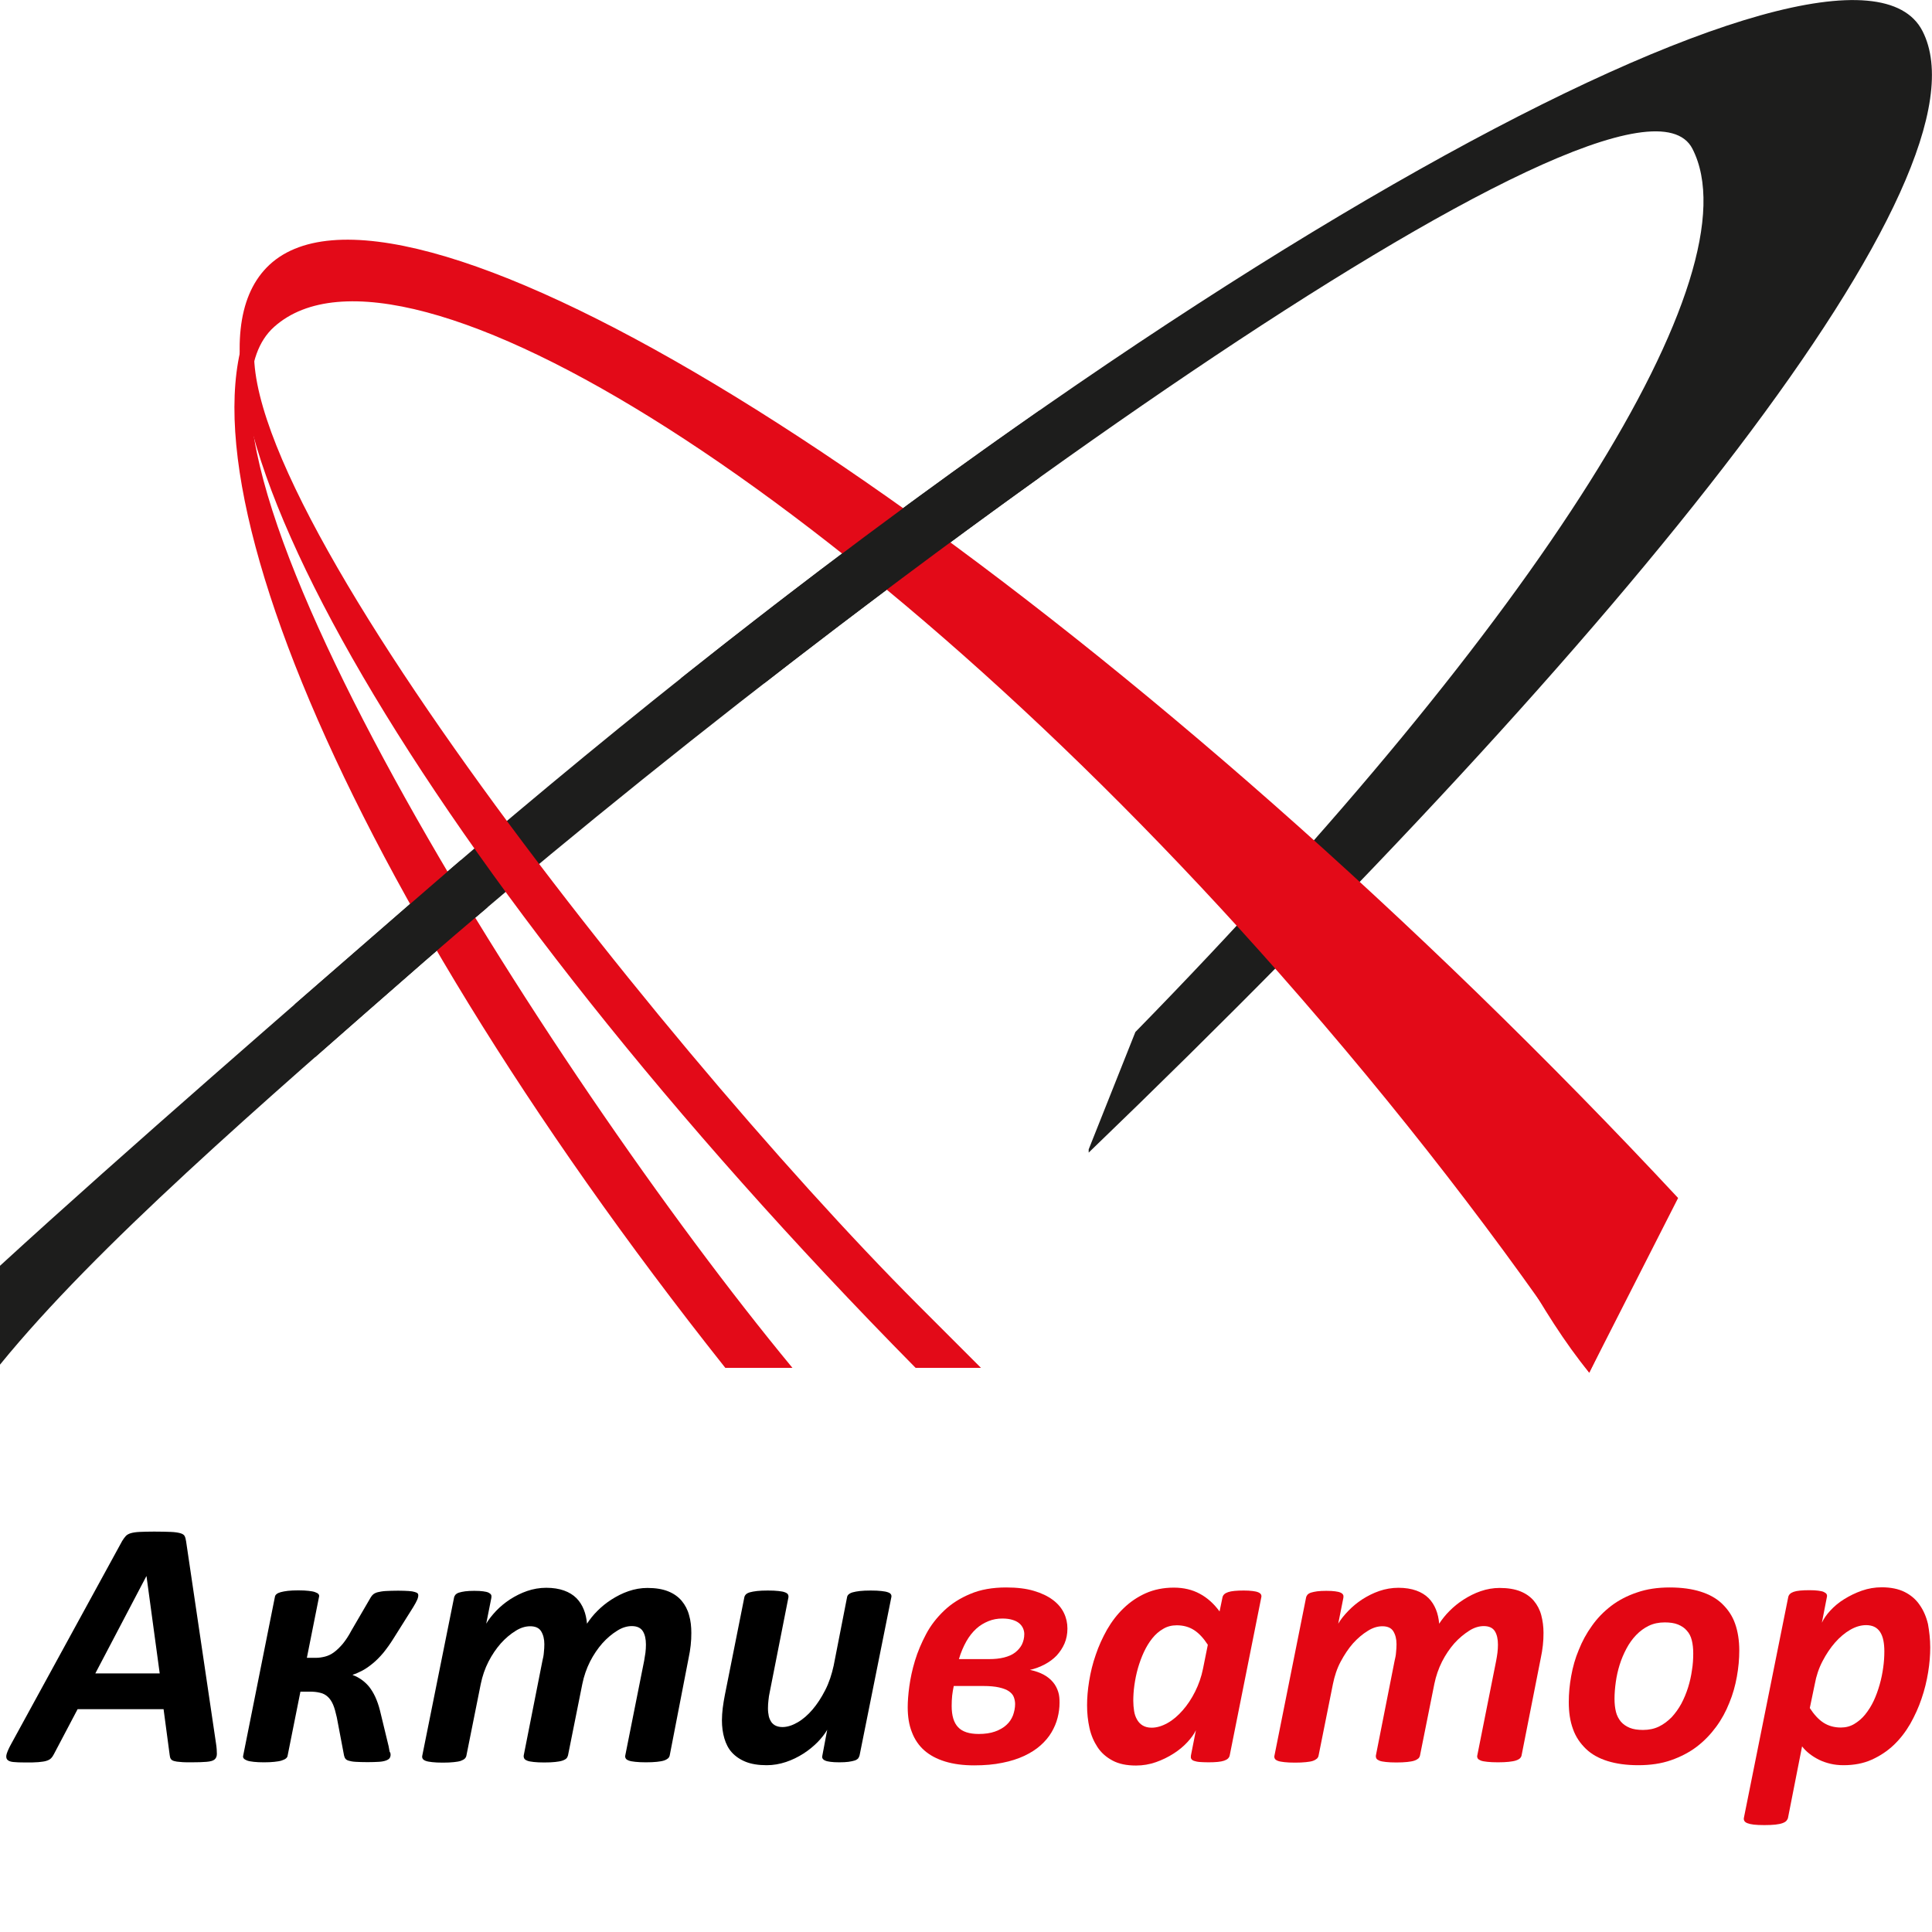
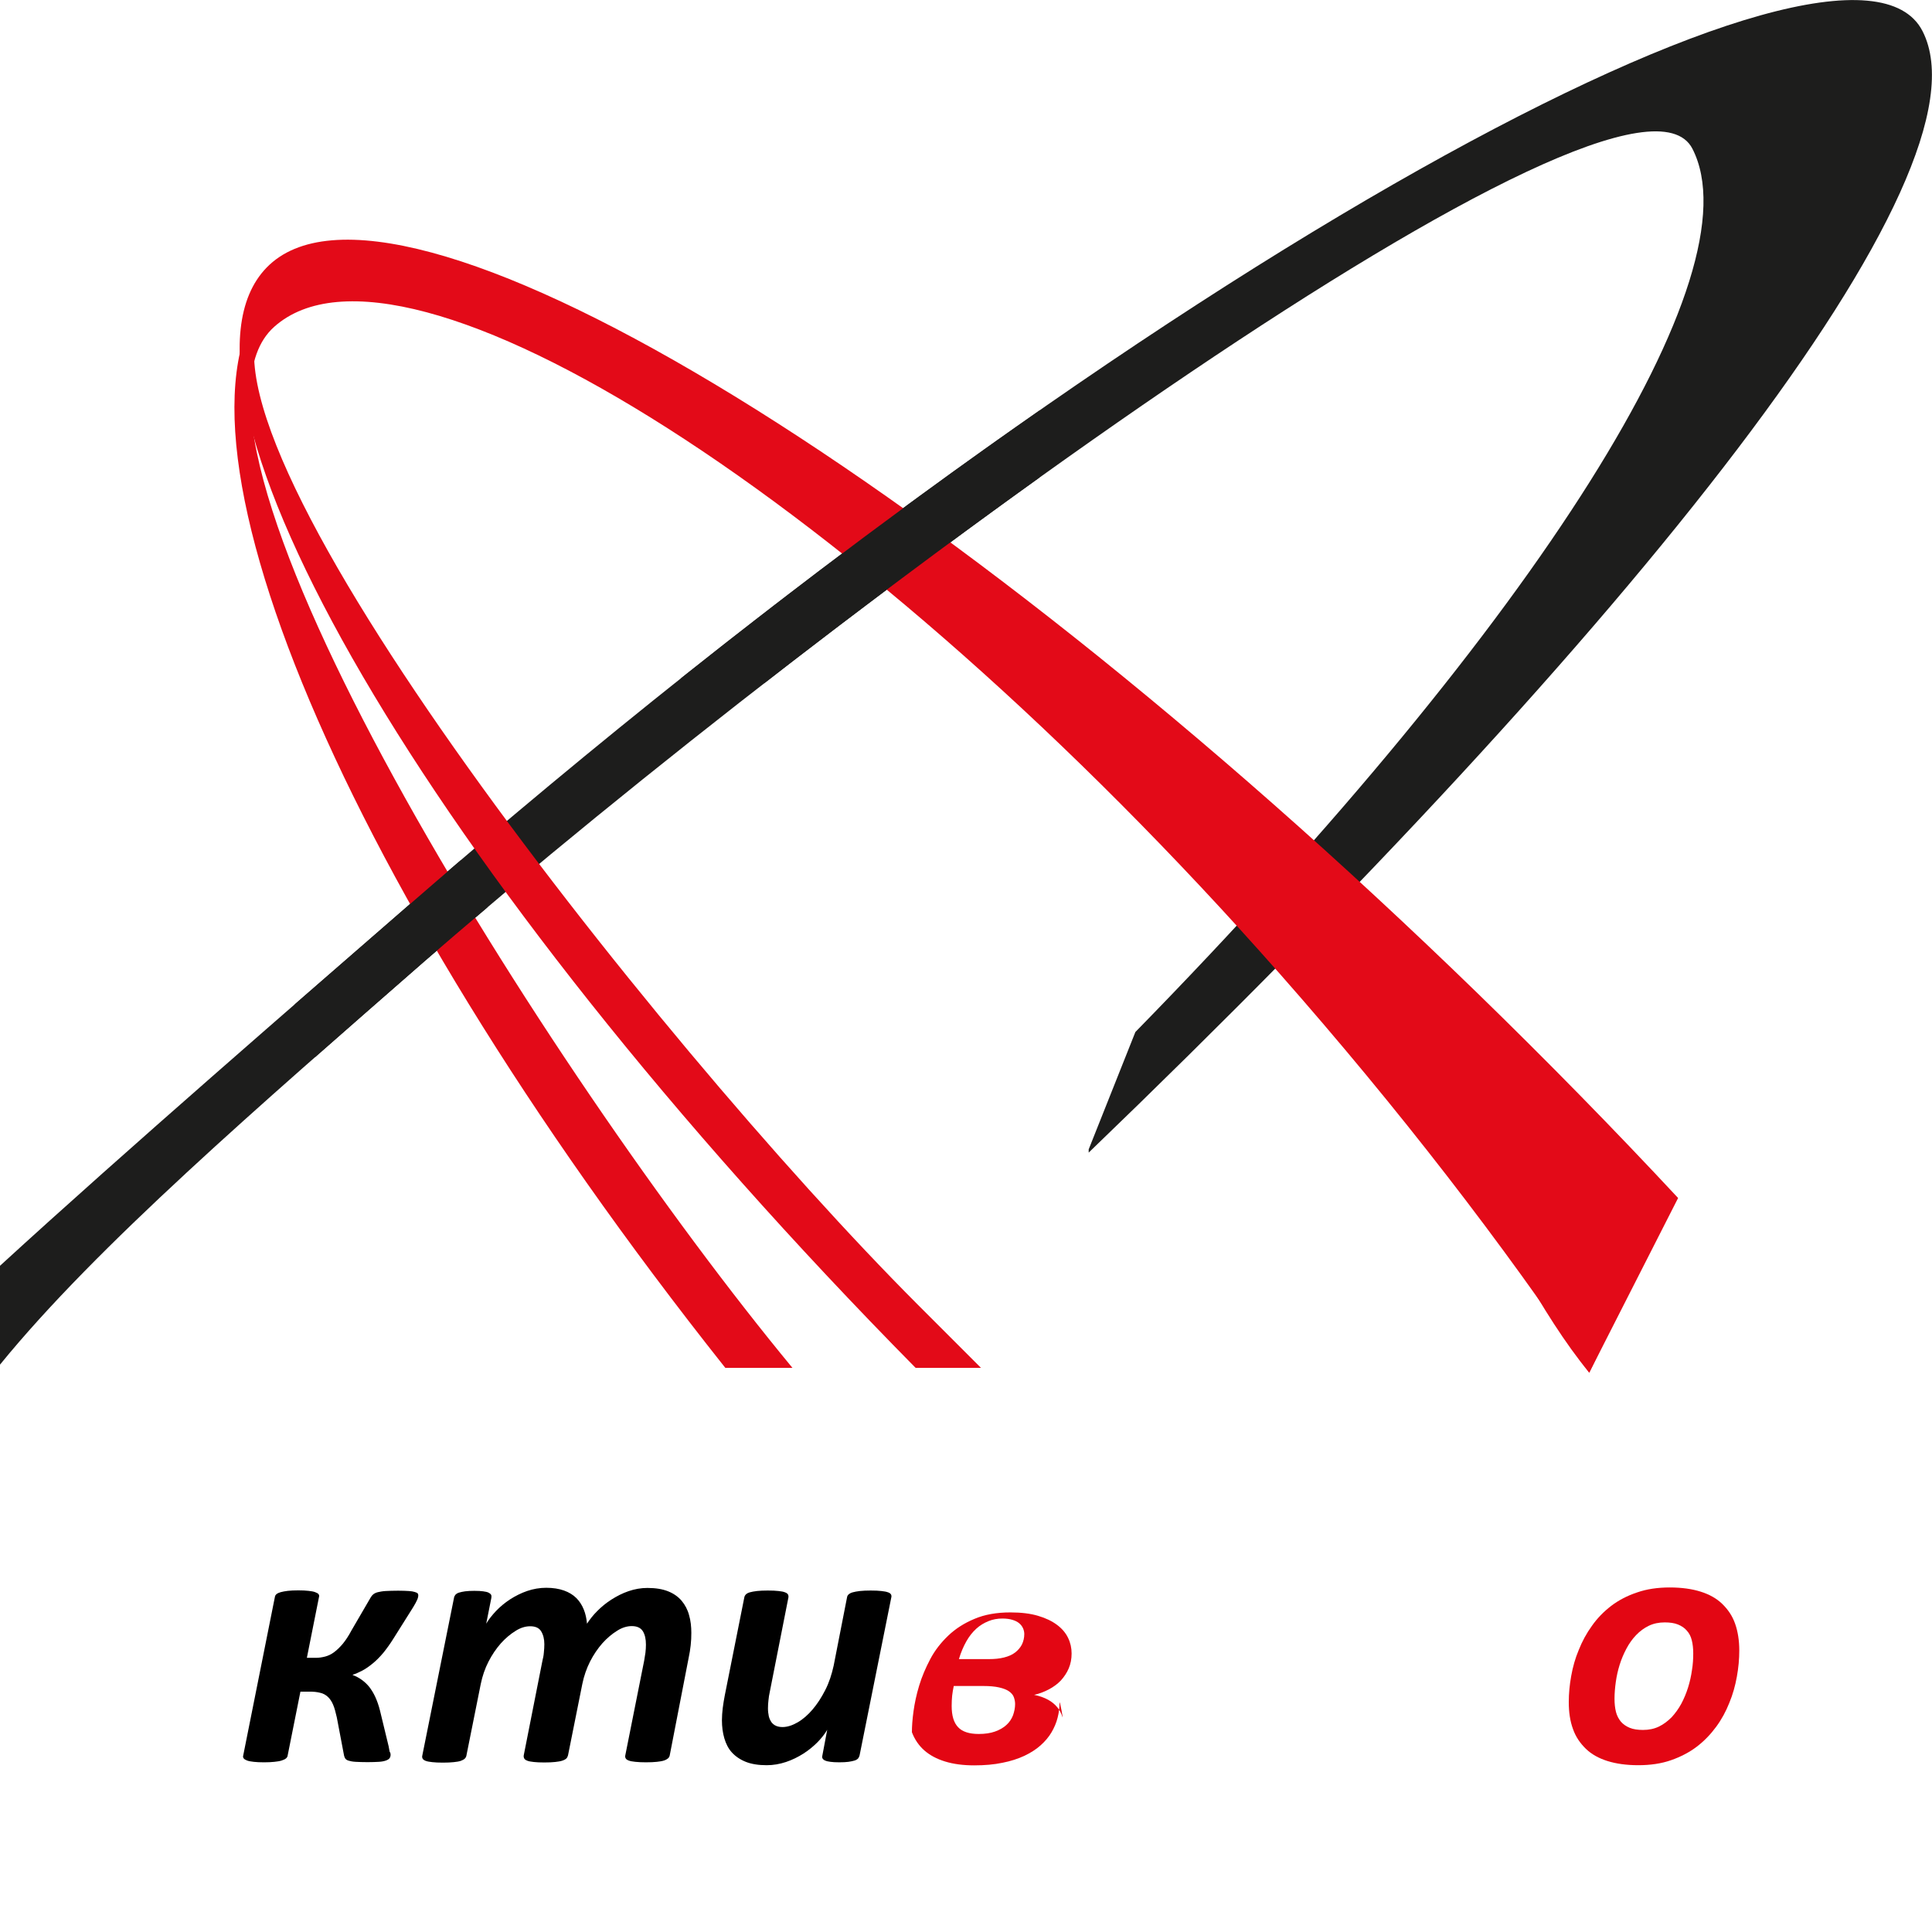
<svg xmlns="http://www.w3.org/2000/svg" version="1.1" id="Слой_1" x="0px" y="0px" viewBox="0 0 120 120" style="enable-background:new 0 0 120 120;" xml:space="preserve">
  <style type="text/css">
	.st0{fill-rule:evenodd;clip-rule:evenodd;fill:#1D1D1C;}
	.st1{fill-rule:evenodd;clip-rule:evenodd;fill:#E30A18;}
	.st2{fill:#E30613;}
</style>
  <path class="st0" d="M119.41,1.93c-4.56-8.92-47.52,13.82-93.89,54.17C18.68,62.06,7.88,71.4,0,78.62v6.14  c5.99-7.36,16.17-16.13,26.34-25.03c25.92-22.56,74.81-58.24,78.78-50.49s-9.48,29.18-34.6,54.86l-2.9,7.29v0.2  C101.46,39.03,123.97,10.84,119.41,1.93L119.41,1.93z" />
  <path class="st1" d="M16.56,16.62c7.72-7.95,41.38,12.21,75.17,45.03c4.39,4.27,8.57,8.54,12.5,12.76l-5.52,10.85  c-6.06-7.41-10.06-20.59-18.17-28.46C52.1,29.17,23.18,12.59,16.68,19.28c-6.5,6.69,23.8,45.2,40.32,61.75l3.93,3.93h-4.06  C26.34,54.02,9.27,24.13,16.56,16.62L16.56,16.62z" />
  <path class="st1" d="M17.32,17.45c9.52-8.51,42.37,13.08,73.35,48.21c4.03,4.57,7.56,8.81,11.1,13.33l-3.06,6.27  c-5.31-7.93-11.81-16.37-19.24-24.8C53.39,30.89,25.05,13.14,17.03,20.3C9.22,27.28,34,66.55,49.22,84.96h-4.17  C20.41,53.92,8.84,25.03,17.32,17.45L17.32,17.45z" />
  <path class="st0" d="M64.56,25.5c-7.07,4.93-14.55,10.49-22.25,16.62v0.3h5.18c5.6-4.35,11.4-8.69,17.07-12.76V25.5L64.56,25.5z" />
  <path class="st0" d="M28.61,53.44c-1.02,0.88-2.05,1.76-3.08,2.66c-2.1,1.83-4.57,3.97-7.21,6.27c-0.25,1.55,0.17,2.77,1.24,3.3  c2.23-1.96,4.5-3.95,6.78-5.94c1.26-1.09,2.57-2.22,3.92-3.36C30.36,54.91,29.8,53.82,28.61,53.44L28.61,53.44z" />
  <g>
-     <path d="M13.42,108.31c0.04,0.26,0.05,0.47,0.05,0.63c0,0.15-0.05,0.27-0.15,0.35c-0.1,0.08-0.26,0.12-0.49,0.14   c-0.23,0.02-0.54,0.03-0.93,0.03c-0.28,0-0.51,0-0.68-0.02c-0.18-0.01-0.31-0.03-0.41-0.06c-0.1-0.03-0.16-0.07-0.2-0.13   s-0.06-0.14-0.07-0.24l-0.38-2.85H4.82l-1.47,2.79c-0.05,0.1-0.11,0.19-0.18,0.26c-0.07,0.07-0.16,0.12-0.29,0.16   c-0.12,0.04-0.29,0.06-0.5,0.08s-0.47,0.02-0.79,0.02c-0.34,0-0.6-0.01-0.78-0.03c-0.19-0.02-0.31-0.08-0.37-0.16   c-0.06-0.08-0.07-0.2-0.02-0.36c0.05-0.15,0.14-0.36,0.28-0.61l6.89-12.6c0.07-0.12,0.15-0.22,0.22-0.3s0.18-0.14,0.31-0.18   c0.14-0.04,0.32-0.07,0.55-0.08c0.23-0.01,0.53-0.02,0.91-0.02c0.43,0,0.77,0.01,1.03,0.02c0.25,0.01,0.45,0.04,0.59,0.08   s0.23,0.1,0.27,0.18c0.04,0.08,0.07,0.19,0.09,0.33L13.42,108.31z M9.1,97.9H9.09l-3.17,6.04h4L9.1,97.9z" />
    <path d="M24.26,108.99c0,0.08-0.02,0.15-0.06,0.21c-0.04,0.06-0.12,0.11-0.23,0.15s-0.26,0.07-0.44,0.08   c-0.18,0.01-0.42,0.02-0.7,0.02c-0.31,0-0.55-0.01-0.74-0.02s-0.33-0.04-0.43-0.07c-0.1-0.03-0.17-0.07-0.21-0.13   c-0.04-0.05-0.06-0.12-0.08-0.19l-0.45-2.37c-0.07-0.31-0.14-0.58-0.23-0.79c-0.09-0.21-0.2-0.37-0.33-0.49   c-0.13-0.12-0.29-0.21-0.48-0.25c-0.19-0.05-0.41-0.07-0.66-0.07h-0.56l-0.8,4c-0.01,0.05-0.04,0.1-0.1,0.15s-0.15,0.09-0.27,0.13   c-0.12,0.04-0.27,0.06-0.45,0.08c-0.18,0.02-0.39,0.03-0.64,0.03c-0.26,0-0.47-0.01-0.64-0.03c-0.17-0.02-0.3-0.04-0.41-0.08   c-0.1-0.04-0.17-0.08-0.21-0.13s-0.05-0.1-0.04-0.15l1.98-9.91c0.01-0.05,0.04-0.1,0.1-0.15s0.15-0.09,0.26-0.12   s0.27-0.06,0.44-0.08c0.18-0.02,0.4-0.03,0.65-0.03c0.25,0,0.46,0.01,0.63,0.03c0.17,0.02,0.31,0.04,0.41,0.08s0.17,0.07,0.21,0.12   c0.04,0.05,0.05,0.1,0.04,0.15l-0.76,3.81h0.56c0.2,0,0.39-0.03,0.58-0.08c0.19-0.05,0.38-0.14,0.55-0.27   c0.18-0.13,0.36-0.31,0.54-0.52c0.18-0.22,0.36-0.49,0.54-0.83l1.2-2.06c0.04-0.07,0.1-0.14,0.16-0.19   c0.07-0.05,0.16-0.1,0.29-0.13s0.29-0.06,0.49-0.07s0.45-0.02,0.76-0.02c0.27,0,0.49,0.01,0.65,0.02c0.16,0.01,0.29,0.03,0.38,0.06   c0.09,0.03,0.15,0.05,0.18,0.09c0.03,0.03,0.04,0.07,0.04,0.12c0,0.07-0.02,0.17-0.07,0.28c-0.05,0.11-0.13,0.27-0.25,0.46   l-1.22,1.94c-0.21,0.34-0.43,0.64-0.64,0.9c-0.22,0.26-0.43,0.47-0.65,0.65c-0.22,0.18-0.43,0.33-0.64,0.44s-0.41,0.2-0.6,0.26   v0.02c0.2,0.07,0.38,0.17,0.55,0.29c0.17,0.12,0.33,0.27,0.47,0.44c0.14,0.18,0.27,0.39,0.38,0.63c0.11,0.24,0.21,0.52,0.29,0.84   l0.54,2.23c0.03,0.14,0.05,0.25,0.06,0.33C24.26,108.88,24.26,108.94,24.26,108.99z" />
    <path d="M41.6,109.02c-0.01,0.07-0.05,0.14-0.1,0.19c-0.06,0.05-0.14,0.1-0.26,0.14c-0.12,0.04-0.27,0.06-0.44,0.08   c-0.18,0.02-0.4,0.03-0.68,0.03c-0.26,0-0.48-0.01-0.66-0.03c-0.18-0.02-0.31-0.04-0.41-0.08c-0.1-0.04-0.16-0.08-0.19-0.14   c-0.03-0.06-0.04-0.12-0.02-0.19l1.17-5.87c0.03-0.17,0.05-0.33,0.08-0.5c0.02-0.17,0.03-0.33,0.03-0.5c0-0.34-0.06-0.62-0.19-0.83   s-0.36-0.32-0.69-0.32c-0.29,0-0.6,0.09-0.91,0.29c-0.31,0.19-0.62,0.45-0.91,0.77c-0.29,0.33-0.55,0.71-0.77,1.14   c-0.22,0.44-0.38,0.9-0.48,1.39l-0.89,4.44c-0.02,0.07-0.05,0.14-0.1,0.19c-0.05,0.05-0.14,0.1-0.26,0.14   c-0.12,0.04-0.27,0.06-0.44,0.08c-0.18,0.02-0.4,0.03-0.68,0.03c-0.26,0-0.48-0.01-0.65-0.03c-0.17-0.02-0.31-0.04-0.4-0.08   c-0.1-0.04-0.16-0.08-0.19-0.14c-0.03-0.06-0.04-0.12-0.03-0.19l1.16-5.87c0.04-0.17,0.08-0.34,0.09-0.52   c0.02-0.18,0.03-0.35,0.03-0.52c0-0.32-0.07-0.59-0.2-0.8c-0.13-0.21-0.36-0.31-0.68-0.31c-0.29,0-0.6,0.09-0.91,0.29   c-0.31,0.19-0.62,0.45-0.91,0.77c-0.29,0.33-0.55,0.71-0.77,1.14s-0.38,0.9-0.48,1.39l-0.89,4.44c-0.01,0.07-0.05,0.14-0.1,0.19   c-0.05,0.05-0.14,0.1-0.25,0.14c-0.11,0.04-0.26,0.06-0.44,0.08c-0.18,0.02-0.41,0.03-0.67,0.03c-0.27,0-0.49-0.01-0.66-0.03   c-0.17-0.02-0.31-0.04-0.41-0.08c-0.1-0.04-0.16-0.08-0.19-0.14c-0.03-0.06-0.04-0.12-0.02-0.19l1.97-9.8   c0.01-0.07,0.05-0.14,0.09-0.19c0.05-0.05,0.12-0.1,0.22-0.13c0.1-0.03,0.23-0.06,0.38-0.08c0.16-0.02,0.35-0.03,0.57-0.03   c0.23,0,0.41,0.01,0.55,0.03c0.14,0.02,0.25,0.04,0.33,0.08s0.13,0.08,0.16,0.13c0.03,0.05,0.03,0.12,0.02,0.19l-0.32,1.61   c0.15-0.26,0.36-0.52,0.61-0.79c0.26-0.27,0.55-0.51,0.87-0.72c0.33-0.21,0.68-0.39,1.06-0.52c0.38-0.13,0.78-0.2,1.19-0.2   c0.42,0,0.79,0.06,1.1,0.17c0.31,0.11,0.57,0.27,0.77,0.47s0.35,0.44,0.46,0.71c0.11,0.27,0.17,0.56,0.2,0.88   c0.17-0.26,0.38-0.53,0.64-0.79c0.26-0.26,0.55-0.5,0.88-0.71c0.33-0.21,0.68-0.39,1.06-0.52c0.38-0.13,0.77-0.2,1.17-0.2   c0.51,0,0.94,0.07,1.29,0.21c0.35,0.14,0.63,0.34,0.84,0.59c0.21,0.25,0.37,0.55,0.46,0.89c0.1,0.34,0.14,0.71,0.14,1.1   c0,0.26-0.01,0.51-0.04,0.77c-0.03,0.26-0.07,0.53-0.13,0.8L41.6,109.02z" />
    <path d="M53.39,109.03c-0.02,0.07-0.05,0.14-0.09,0.19c-0.05,0.05-0.12,0.1-0.22,0.13c-0.1,0.03-0.23,0.06-0.38,0.08   c-0.15,0.02-0.34,0.03-0.57,0.03c-0.23,0-0.41-0.01-0.55-0.03c-0.14-0.02-0.25-0.04-0.33-0.08c-0.08-0.03-0.13-0.08-0.16-0.13   c-0.03-0.05-0.03-0.12-0.01-0.19l0.3-1.59c-0.15,0.26-0.35,0.51-0.6,0.77c-0.26,0.26-0.55,0.5-0.88,0.71s-0.69,0.39-1.08,0.52   c-0.39,0.13-0.79,0.2-1.2,0.2c-0.51,0-0.95-0.07-1.3-0.21s-0.64-0.34-0.86-0.58s-0.37-0.54-0.47-0.88   c-0.1-0.34-0.15-0.72-0.15-1.12c0-0.25,0.02-0.5,0.05-0.76c0.03-0.26,0.08-0.53,0.13-0.8l1.21-6.07c0.01-0.07,0.05-0.14,0.1-0.19   c0.05-0.05,0.14-0.1,0.25-0.13c0.11-0.03,0.26-0.06,0.44-0.08c0.18-0.02,0.41-0.03,0.67-0.03c0.27,0,0.49,0.01,0.66,0.03   c0.17,0.02,0.31,0.04,0.4,0.08c0.09,0.03,0.16,0.08,0.19,0.13c0.03,0.05,0.04,0.12,0.03,0.19l-1.16,5.88   c-0.04,0.16-0.06,0.33-0.08,0.51c-0.02,0.17-0.03,0.34-0.03,0.5c0,0.18,0.02,0.33,0.05,0.48c0.03,0.14,0.09,0.26,0.16,0.37   c0.07,0.1,0.17,0.18,0.28,0.23c0.11,0.05,0.25,0.08,0.41,0.08c0.3,0,0.61-0.1,0.94-0.29c0.33-0.19,0.64-0.46,0.93-0.8   c0.29-0.34,0.55-0.74,0.79-1.21s0.4-0.97,0.52-1.51l0.83-4.24c0.01-0.07,0.04-0.14,0.1-0.19s0.14-0.1,0.26-0.13   c0.11-0.03,0.26-0.06,0.44-0.08c0.18-0.02,0.41-0.03,0.67-0.03c0.27,0,0.49,0.01,0.66,0.03c0.17,0.02,0.31,0.04,0.41,0.08   c0.1,0.03,0.16,0.08,0.19,0.13s0.04,0.12,0.02,0.19L53.39,109.03z" />
-     <path class="st2" d="M65.81,105.76c0,0.31-0.04,0.62-0.12,0.93c-0.08,0.32-0.21,0.62-0.38,0.91s-0.4,0.56-0.68,0.81   c-0.28,0.25-0.61,0.46-1.01,0.65c-0.39,0.18-0.84,0.33-1.36,0.43c-0.52,0.11-1.1,0.16-1.75,0.16c-0.69,0-1.29-0.08-1.81-0.24   c-0.52-0.16-0.95-0.39-1.29-0.69s-0.6-0.68-0.77-1.13c-0.18-0.45-0.26-0.97-0.26-1.55c0-0.36,0.03-0.79,0.1-1.3   c0.07-0.5,0.18-1.03,0.35-1.59s0.4-1.1,0.69-1.65c0.29-0.55,0.67-1.03,1.12-1.46c0.45-0.43,1-0.78,1.63-1.04   c0.63-0.27,1.38-0.4,2.23-0.4c0.67,0,1.24,0.07,1.71,0.21c0.48,0.14,0.87,0.33,1.18,0.56c0.31,0.23,0.54,0.5,0.69,0.81   s0.22,0.63,0.22,0.97c0,0.34-0.06,0.65-0.18,0.93c-0.12,0.28-0.29,0.53-0.49,0.75c-0.21,0.22-0.46,0.4-0.74,0.55   c-0.29,0.15-0.59,0.27-0.92,0.34c0.34,0.07,0.62,0.17,0.86,0.3s0.43,0.29,0.58,0.47c0.15,0.18,0.25,0.38,0.32,0.6   S65.81,105.53,65.81,105.76z M63.05,105.84c0-0.15-0.03-0.29-0.08-0.43c-0.05-0.14-0.16-0.26-0.3-0.36s-0.35-0.18-0.61-0.24   c-0.26-0.06-0.59-0.09-1-0.09h-1.82c-0.04,0.2-0.08,0.4-0.1,0.6s-0.03,0.42-0.03,0.64c0,0.6,0.13,1.04,0.4,1.32   c0.26,0.28,0.69,0.42,1.28,0.42c0.39,0,0.73-0.05,1.01-0.15s0.53-0.24,0.71-0.41c0.19-0.17,0.32-0.37,0.41-0.6   C63,106.31,63.05,106.08,63.05,105.84z M63.62,101.49c0-0.12-0.03-0.25-0.08-0.36s-0.13-0.22-0.24-0.31   c-0.11-0.09-0.25-0.16-0.42-0.21c-0.17-0.05-0.37-0.08-0.62-0.08c-0.3,0-0.59,0.05-0.86,0.16c-0.27,0.11-0.53,0.26-0.76,0.47   s-0.44,0.47-0.62,0.79c-0.18,0.32-0.34,0.69-0.46,1.1h1.86c0.35,0,0.67-0.03,0.94-0.1c0.28-0.07,0.51-0.17,0.69-0.31   c0.18-0.14,0.32-0.3,0.42-0.49C63.57,101.94,63.62,101.73,63.62,101.49z" />
-     <path class="st2" d="M76.38,109.03c-0.03,0.15-0.14,0.26-0.35,0.33c-0.2,0.07-0.53,0.1-0.97,0.1c-0.23,0-0.41-0.01-0.55-0.02   s-0.26-0.04-0.35-0.07s-0.14-0.08-0.17-0.13s-0.03-0.12-0.02-0.2l0.31-1.57c-0.11,0.23-0.29,0.48-0.53,0.74   c-0.24,0.26-0.53,0.5-0.86,0.71c-0.33,0.21-0.69,0.39-1.09,0.53c-0.4,0.14-0.81,0.21-1.24,0.21c-0.59,0-1.07-0.1-1.46-0.31   s-0.7-0.48-0.93-0.83s-0.4-0.74-0.5-1.19c-0.1-0.45-0.15-0.92-0.15-1.41c0-0.46,0.04-0.96,0.13-1.51c0.09-0.55,0.22-1.09,0.41-1.63   c0.18-0.54,0.42-1.06,0.7-1.56c0.29-0.5,0.63-0.95,1.03-1.33c0.4-0.39,0.86-0.7,1.37-0.93c0.52-0.23,1.1-0.35,1.75-0.35   c0.61,0,1.15,0.13,1.61,0.38c0.47,0.25,0.88,0.62,1.23,1.1l0.18-0.87c0.03-0.15,0.14-0.26,0.35-0.33c0.2-0.07,0.53-0.1,0.97-0.1   c0.22,0,0.4,0.01,0.55,0.03c0.15,0.02,0.26,0.04,0.35,0.08c0.08,0.03,0.14,0.08,0.17,0.13s0.04,0.12,0.02,0.19L76.38,109.03z    M75.02,102.16c-0.26-0.4-0.54-0.71-0.85-0.91c-0.31-0.2-0.67-0.3-1.08-0.3c-0.31,0-0.59,0.07-0.84,0.22   c-0.26,0.15-0.48,0.34-0.68,0.59c-0.2,0.25-0.37,0.53-0.52,0.85c-0.15,0.32-0.27,0.66-0.37,1c-0.1,0.35-0.17,0.7-0.22,1.05   c-0.05,0.36-0.07,0.68-0.07,0.98c0,0.22,0.02,0.43,0.05,0.63c0.03,0.2,0.09,0.37,0.18,0.53s0.2,0.28,0.35,0.37   c0.15,0.09,0.33,0.14,0.56,0.14c0.32,0,0.65-0.1,0.99-0.29c0.34-0.19,0.65-0.46,0.94-0.79c0.29-0.33,0.55-0.72,0.77-1.16   c0.22-0.44,0.39-0.92,0.49-1.42L75.02,102.16z" />
-     <path class="st2" d="M94.51,109.02c-0.01,0.07-0.05,0.14-0.1,0.19c-0.05,0.05-0.14,0.1-0.26,0.14c-0.12,0.04-0.27,0.06-0.44,0.08   c-0.18,0.02-0.4,0.03-0.67,0.03c-0.26,0-0.48-0.01-0.66-0.03c-0.18-0.02-0.31-0.04-0.41-0.08c-0.09-0.04-0.16-0.08-0.19-0.14   c-0.03-0.06-0.04-0.12-0.02-0.19l1.17-5.87c0.03-0.17,0.06-0.33,0.08-0.5c0.02-0.17,0.03-0.33,0.03-0.5c0-0.34-0.06-0.62-0.19-0.83   s-0.36-0.32-0.69-0.32c-0.29,0-0.6,0.09-0.91,0.29s-0.62,0.45-0.91,0.77c-0.29,0.33-0.55,0.71-0.77,1.14   c-0.22,0.44-0.38,0.9-0.48,1.39l-0.89,4.44c-0.01,0.07-0.05,0.14-0.1,0.19c-0.06,0.05-0.14,0.1-0.26,0.14   c-0.12,0.04-0.26,0.06-0.44,0.08c-0.18,0.02-0.4,0.03-0.67,0.03c-0.26,0-0.48-0.01-0.65-0.03c-0.17-0.02-0.31-0.04-0.4-0.08   c-0.09-0.04-0.16-0.08-0.19-0.14c-0.03-0.06-0.04-0.12-0.03-0.19l1.16-5.87c0.04-0.17,0.08-0.34,0.09-0.52   c0.02-0.18,0.03-0.35,0.03-0.52c0-0.32-0.07-0.59-0.2-0.8c-0.13-0.21-0.36-0.31-0.68-0.31c-0.29,0-0.6,0.09-0.91,0.29   c-0.31,0.19-0.62,0.45-0.91,0.77c-0.29,0.33-0.54,0.71-0.77,1.14s-0.38,0.9-0.48,1.39l-0.89,4.44c-0.01,0.07-0.05,0.14-0.1,0.19   c-0.06,0.05-0.14,0.1-0.25,0.14c-0.11,0.04-0.26,0.06-0.44,0.08c-0.18,0.02-0.41,0.03-0.67,0.03c-0.27,0-0.49-0.01-0.66-0.03   c-0.17-0.02-0.31-0.04-0.41-0.08c-0.1-0.04-0.16-0.08-0.19-0.14c-0.03-0.06-0.04-0.12-0.02-0.19l1.96-9.8   c0.01-0.07,0.05-0.14,0.09-0.19c0.05-0.05,0.12-0.1,0.22-0.13c0.1-0.03,0.23-0.06,0.38-0.08c0.16-0.02,0.35-0.03,0.57-0.03   c0.23,0,0.41,0.01,0.55,0.03c0.14,0.02,0.25,0.04,0.33,0.08c0.08,0.03,0.13,0.08,0.16,0.13c0.03,0.05,0.03,0.12,0.02,0.19   l-0.32,1.61c0.15-0.26,0.36-0.52,0.62-0.79c0.26-0.27,0.55-0.51,0.87-0.72c0.33-0.21,0.68-0.39,1.06-0.52   c0.38-0.13,0.78-0.2,1.19-0.2c0.42,0,0.79,0.06,1.1,0.17c0.31,0.11,0.57,0.27,0.77,0.47c0.2,0.2,0.35,0.44,0.46,0.71   c0.11,0.27,0.17,0.56,0.2,0.88c0.17-0.26,0.38-0.53,0.64-0.79s0.55-0.5,0.88-0.71c0.33-0.21,0.68-0.39,1.06-0.52   c0.38-0.13,0.77-0.2,1.17-0.2c0.51,0,0.94,0.07,1.29,0.21c0.35,0.14,0.63,0.34,0.84,0.59c0.21,0.25,0.37,0.55,0.46,0.89   c0.09,0.34,0.14,0.71,0.14,1.1c0,0.26-0.01,0.51-0.04,0.77c-0.03,0.26-0.07,0.53-0.13,0.8L94.51,109.02z" />
+     <path class="st2" d="M65.81,105.76c0,0.31-0.04,0.62-0.12,0.93c-0.08,0.32-0.21,0.62-0.38,0.91s-0.4,0.56-0.68,0.81   c-0.28,0.25-0.61,0.46-1.01,0.65c-0.39,0.18-0.84,0.33-1.36,0.43c-0.52,0.11-1.1,0.16-1.75,0.16c-0.69,0-1.29-0.08-1.81-0.24   c-0.52-0.16-0.95-0.39-1.29-0.69s-0.6-0.68-0.77-1.13c0-0.36,0.03-0.79,0.1-1.3   c0.07-0.5,0.18-1.03,0.35-1.59s0.4-1.1,0.69-1.65c0.29-0.55,0.67-1.03,1.12-1.46c0.45-0.43,1-0.78,1.63-1.04   c0.63-0.27,1.38-0.4,2.23-0.4c0.67,0,1.24,0.07,1.71,0.21c0.48,0.14,0.87,0.33,1.18,0.56c0.31,0.23,0.54,0.5,0.69,0.81   s0.22,0.63,0.22,0.97c0,0.34-0.06,0.65-0.18,0.93c-0.12,0.28-0.29,0.53-0.49,0.75c-0.21,0.22-0.46,0.4-0.74,0.55   c-0.29,0.15-0.59,0.27-0.92,0.34c0.34,0.07,0.62,0.17,0.86,0.3s0.43,0.29,0.58,0.47c0.15,0.18,0.25,0.38,0.32,0.6   S65.81,105.53,65.81,105.76z M63.05,105.84c0-0.15-0.03-0.29-0.08-0.43c-0.05-0.14-0.16-0.26-0.3-0.36s-0.35-0.18-0.61-0.24   c-0.26-0.06-0.59-0.09-1-0.09h-1.82c-0.04,0.2-0.08,0.4-0.1,0.6s-0.03,0.42-0.03,0.64c0,0.6,0.13,1.04,0.4,1.32   c0.26,0.28,0.69,0.42,1.28,0.42c0.39,0,0.73-0.05,1.01-0.15s0.53-0.24,0.71-0.41c0.19-0.17,0.32-0.37,0.41-0.6   C63,106.31,63.05,106.08,63.05,105.84z M63.62,101.49c0-0.12-0.03-0.25-0.08-0.36s-0.13-0.22-0.24-0.31   c-0.11-0.09-0.25-0.16-0.42-0.21c-0.17-0.05-0.37-0.08-0.62-0.08c-0.3,0-0.59,0.05-0.86,0.16c-0.27,0.11-0.53,0.26-0.76,0.47   s-0.44,0.47-0.62,0.79c-0.18,0.32-0.34,0.69-0.46,1.1h1.86c0.35,0,0.67-0.03,0.94-0.1c0.28-0.07,0.51-0.17,0.69-0.31   c0.18-0.14,0.32-0.3,0.42-0.49C63.57,101.94,63.62,101.73,63.62,101.49z" />
    <path class="st2" d="M108.03,102.52c0,0.53-0.05,1.07-0.15,1.62c-0.1,0.56-0.25,1.1-0.47,1.63c-0.21,0.53-0.48,1.03-0.82,1.49   s-0.73,0.87-1.2,1.23c-0.46,0.35-1,0.63-1.6,0.84c-0.6,0.21-1.28,0.31-2.03,0.31c-0.74,0-1.38-0.09-1.92-0.26s-0.99-0.42-1.34-0.76   s-0.63-0.74-0.8-1.23c-0.18-0.49-0.26-1.04-0.26-1.67c0-0.53,0.05-1.07,0.15-1.62c0.1-0.56,0.25-1.1,0.47-1.62   c0.21-0.53,0.48-1.03,0.82-1.5c0.33-0.47,0.73-0.88,1.2-1.24c0.46-0.35,1-0.63,1.6-0.83c0.6-0.21,1.28-0.31,2.03-0.31   c0.74,0,1.38,0.09,1.92,0.26c0.54,0.17,0.99,0.42,1.34,0.76s0.63,0.74,0.8,1.23C107.94,101.33,108.03,101.89,108.03,102.52z    M105.17,102.7c0-0.31-0.03-0.58-0.09-0.82c-0.06-0.24-0.16-0.44-0.31-0.6c-0.14-0.17-0.33-0.29-0.55-0.38   c-0.22-0.09-0.5-0.13-0.82-0.13c-0.37,0-0.7,0.07-0.99,0.21s-0.55,0.33-0.79,0.58c-0.23,0.24-0.43,0.52-0.6,0.84   c-0.17,0.32-0.31,0.65-0.42,1c-0.11,0.35-0.19,0.71-0.24,1.07s-0.08,0.71-0.08,1.04c0,0.31,0.03,0.58,0.09,0.82   c0.06,0.24,0.17,0.44,0.31,0.61c0.14,0.16,0.33,0.29,0.55,0.38c0.22,0.09,0.5,0.13,0.82,0.13c0.37,0,0.7-0.07,0.99-0.21   s0.55-0.34,0.79-0.58c0.23-0.25,0.43-0.53,0.6-0.84c0.17-0.32,0.31-0.66,0.42-1.01c0.11-0.35,0.19-0.71,0.24-1.07   C105.15,103.38,105.17,103.03,105.17,102.7z" />
-     <path class="st2" d="M119.89,102.33c0,0.48-0.04,0.99-0.13,1.54s-0.22,1.09-0.41,1.64c-0.18,0.54-0.42,1.06-0.7,1.56   c-0.29,0.5-0.63,0.94-1.03,1.32c-0.4,0.38-0.86,0.68-1.37,0.91s-1.1,0.34-1.74,0.34c-0.29,0-0.57-0.03-0.82-0.09   s-0.49-0.14-0.71-0.25c-0.22-0.11-0.41-0.23-0.59-0.37c-0.18-0.14-0.33-0.29-0.46-0.46l-0.87,4.42c-0.01,0.07-0.05,0.14-0.1,0.2   c-0.05,0.06-0.14,0.11-0.25,0.15c-0.11,0.04-0.26,0.07-0.44,0.09c-0.18,0.02-0.41,0.03-0.68,0.03c-0.27,0-0.49-0.01-0.66-0.03   c-0.17-0.02-0.3-0.05-0.4-0.09c-0.1-0.04-0.16-0.09-0.19-0.15s-0.04-0.12-0.02-0.2l2.75-13.69c0.03-0.15,0.14-0.26,0.34-0.33   c0.2-0.07,0.52-0.1,0.98-0.1c0.23,0,0.41,0.01,0.55,0.03c0.14,0.02,0.26,0.04,0.34,0.08s0.14,0.08,0.17,0.13s0.04,0.12,0.02,0.19   l-0.31,1.59c0.11-0.24,0.28-0.49,0.52-0.75c0.24-0.26,0.52-0.5,0.86-0.71s0.7-0.39,1.1-0.53c0.4-0.14,0.81-0.21,1.24-0.21   c0.56,0,1.04,0.1,1.42,0.29c0.38,0.19,0.7,0.46,0.93,0.8c0.24,0.34,0.41,0.73,0.52,1.19C119.83,101.32,119.89,101.81,119.89,102.33   z M117.04,102.57c0-0.25-0.02-0.48-0.06-0.68s-0.11-0.38-0.2-0.52s-0.21-0.25-0.35-0.32s-0.32-0.11-0.52-0.11   c-0.33,0-0.66,0.1-0.99,0.29c-0.33,0.19-0.65,0.46-0.94,0.79c-0.29,0.33-0.55,0.72-0.78,1.16c-0.23,0.44-0.39,0.92-0.48,1.42   l-0.31,1.49c0.26,0.4,0.54,0.71,0.85,0.91c0.31,0.2,0.67,0.3,1.08,0.3c0.3,0,0.58-0.07,0.83-0.22c0.25-0.15,0.48-0.34,0.68-0.59   s0.38-0.53,0.53-0.85c0.15-0.32,0.27-0.66,0.37-1.01s0.17-0.7,0.22-1.06C117.02,103.22,117.04,102.89,117.04,102.57z" />
  </g>
  <g>
</g>
  <g>
</g>
  <g>
</g>
  <g>
</g>
  <g>
</g>
  <g>
</g>
</svg>